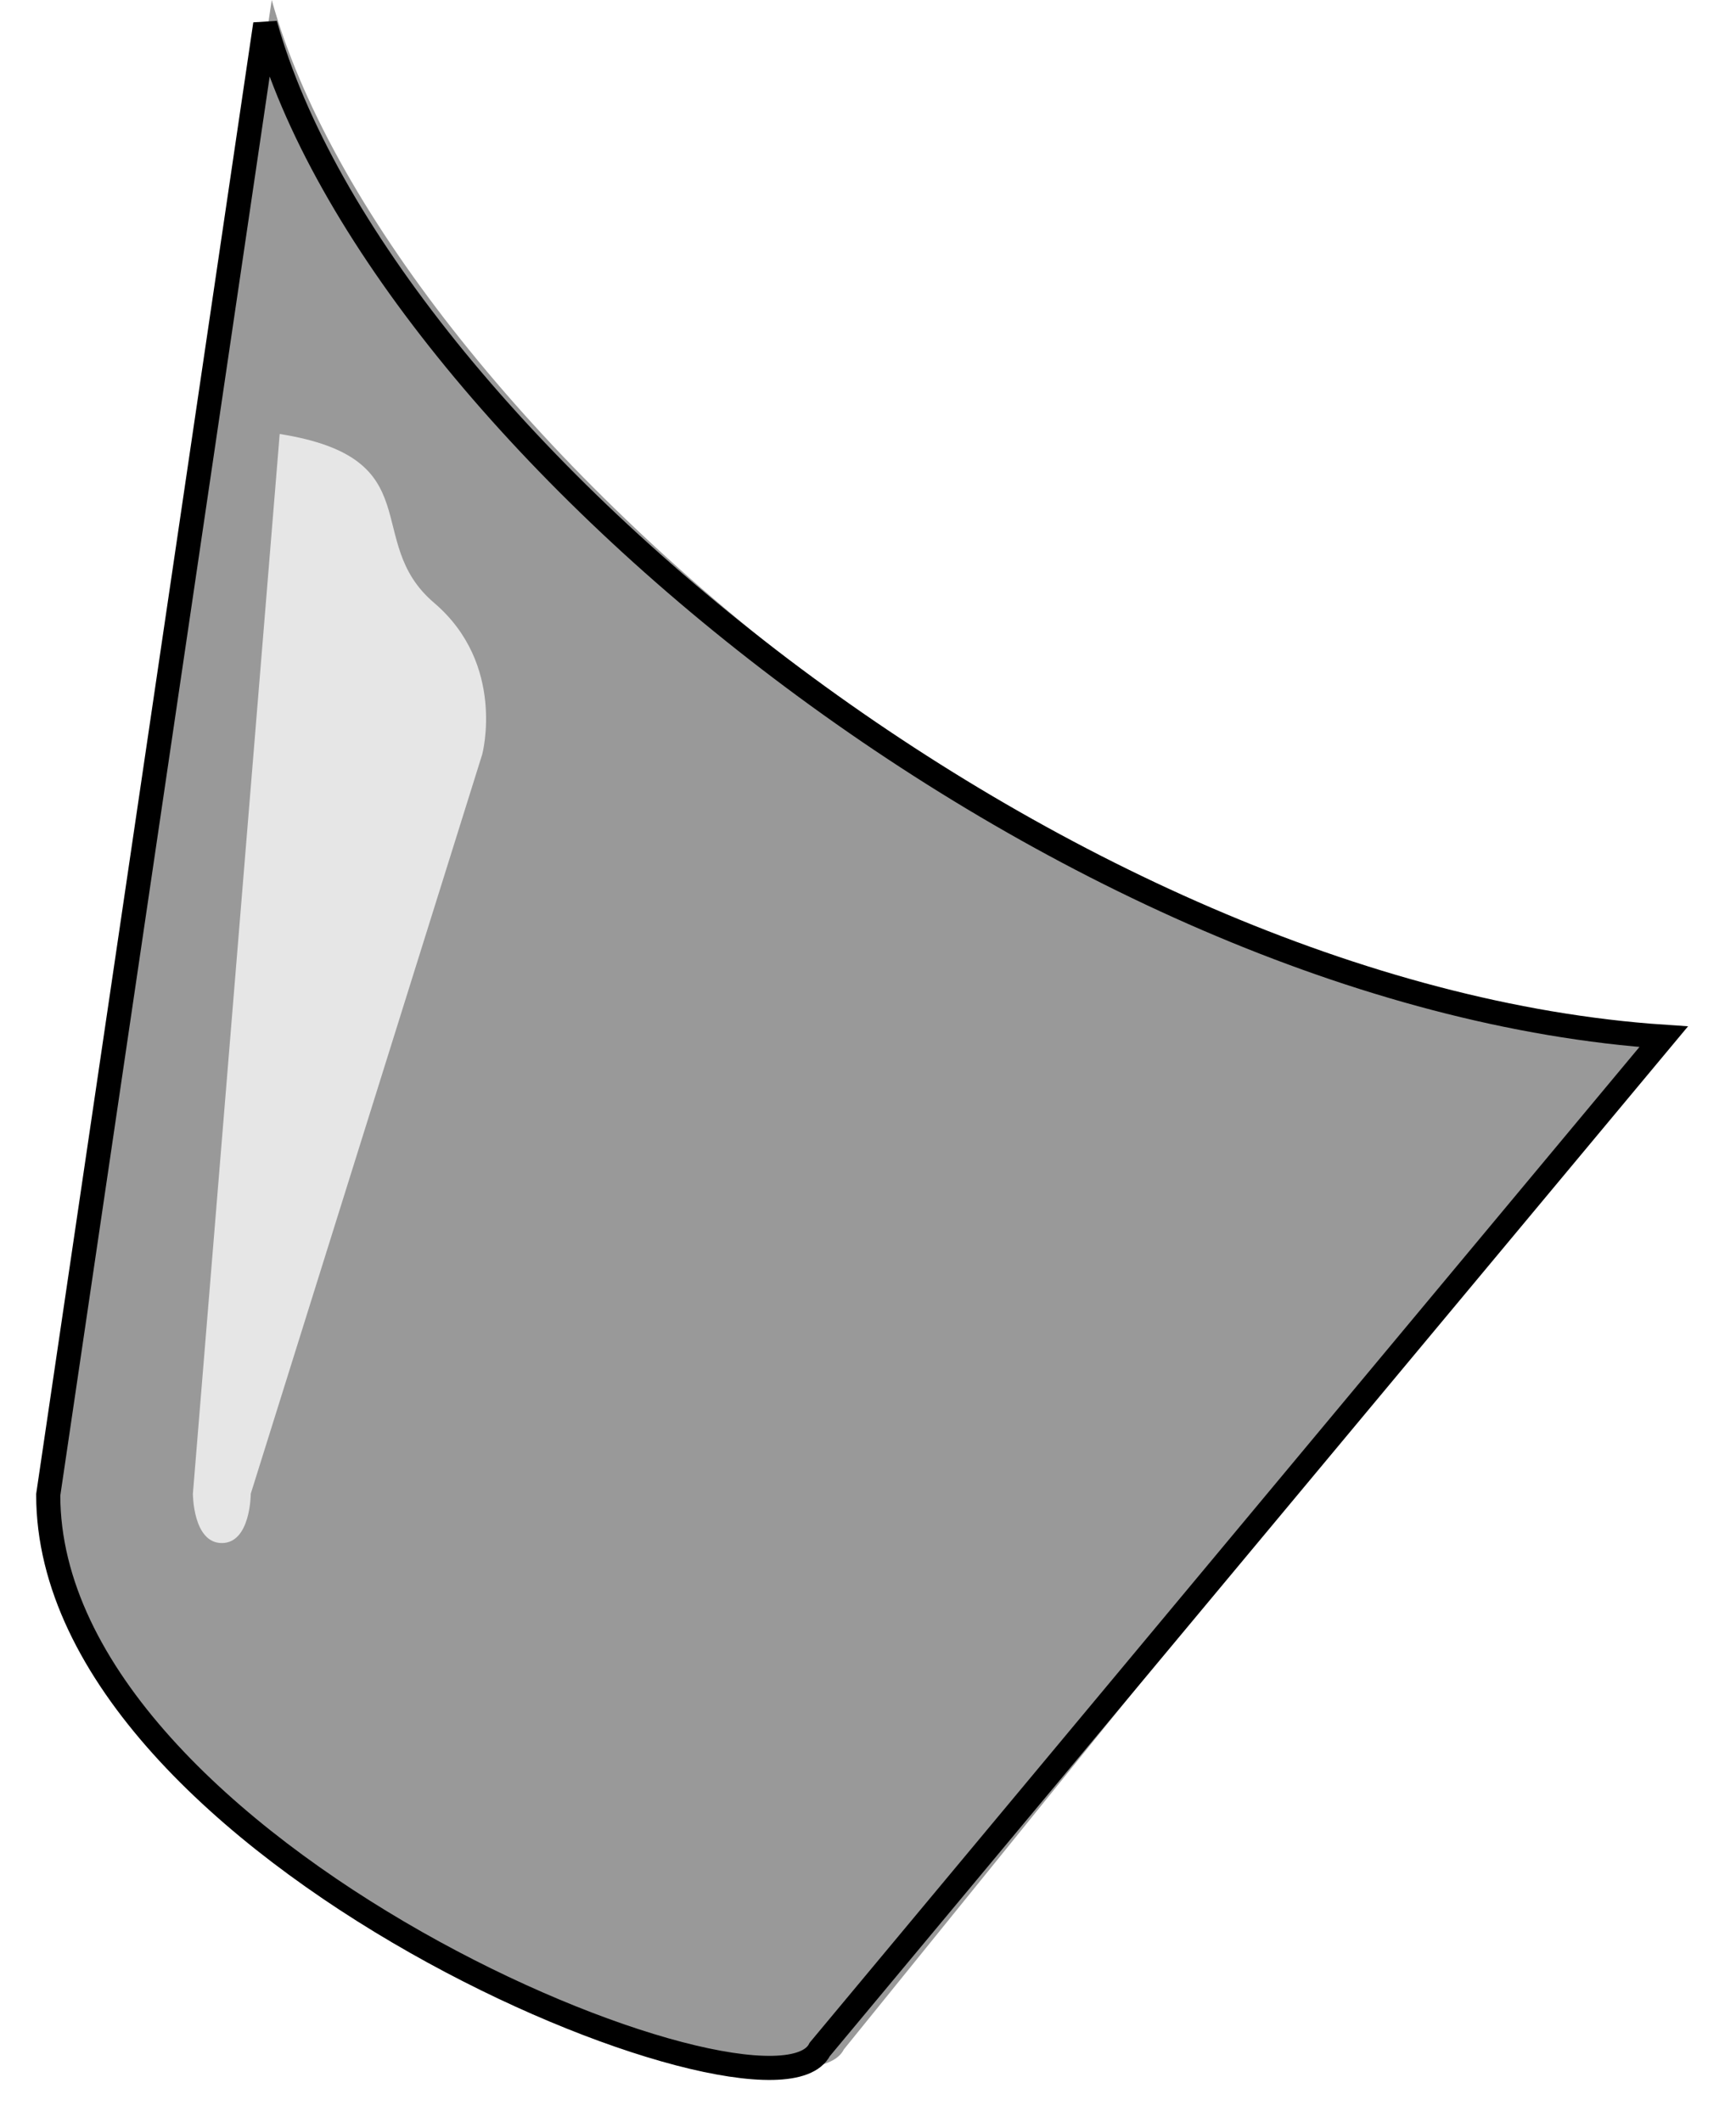
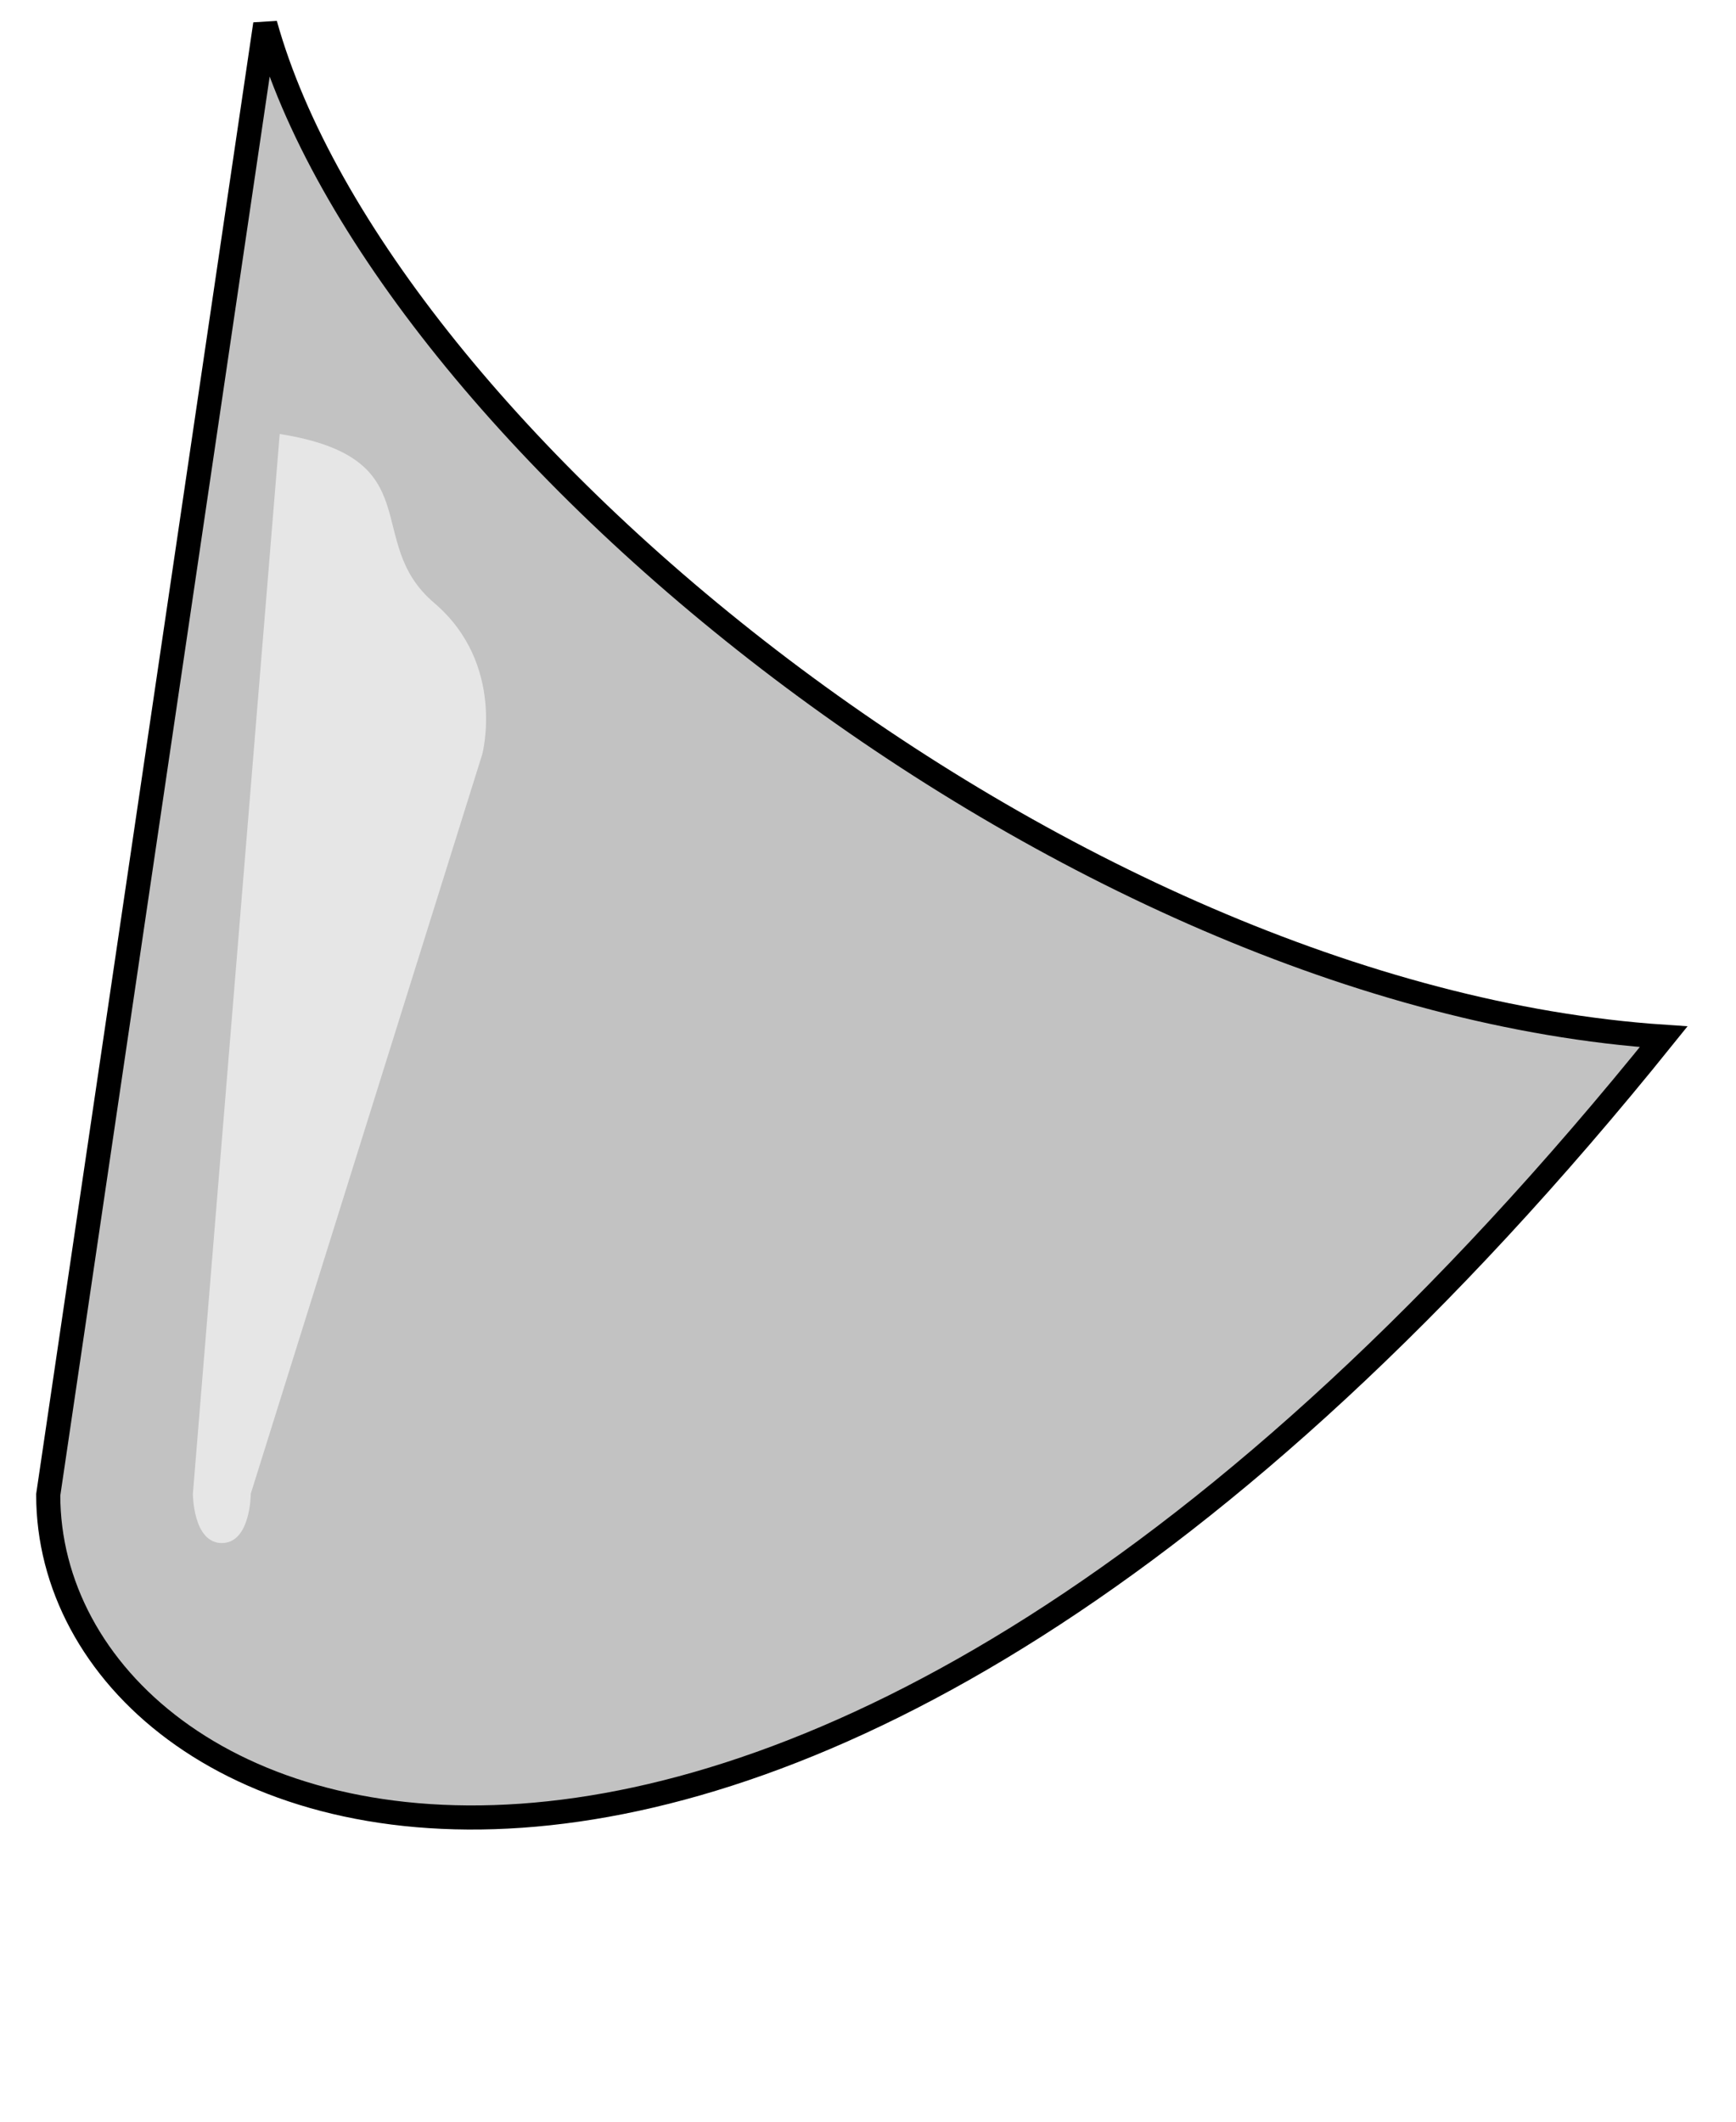
<svg xmlns="http://www.w3.org/2000/svg" width="36" height="44" viewBox="0 0 36 44" fill="none">
-   <path d="M1 31L5.635 0C8 8.5 22 20.656 34.5 21.5L17.5 42.5C16.5 44.5 1 38.413 1 31Z" fill="#999999" />
-   <path d="M1 31L5.5 0.5C7.865 9 22 20.656 34.5 21.5L17 42.5C16 44.5 1 38.413 1 31Z" fill="#999999" fill-opacity="0.6" stroke="black" stroke-width="0.5" stroke-linecap="round" />
+   <path d="M1 31L5.5 0.5C7.865 9 22 20.656 34.5 21.5C16 44.5 1 38.413 1 31Z" fill="#999999" fill-opacity="0.6" stroke="black" stroke-width="0.5" stroke-linecap="round" />
  <path d="M4 30.978L5.8 9C8.959 9.502 7.5 11.222 9 12.5C10.5 13.778 10 15.644 10 15.644L5.2 30.978C5.2 30.978 5.2 32 4.6 32C4 32 4 30.978 4 30.978Z" fill="#E6E6E6" />
</svg>